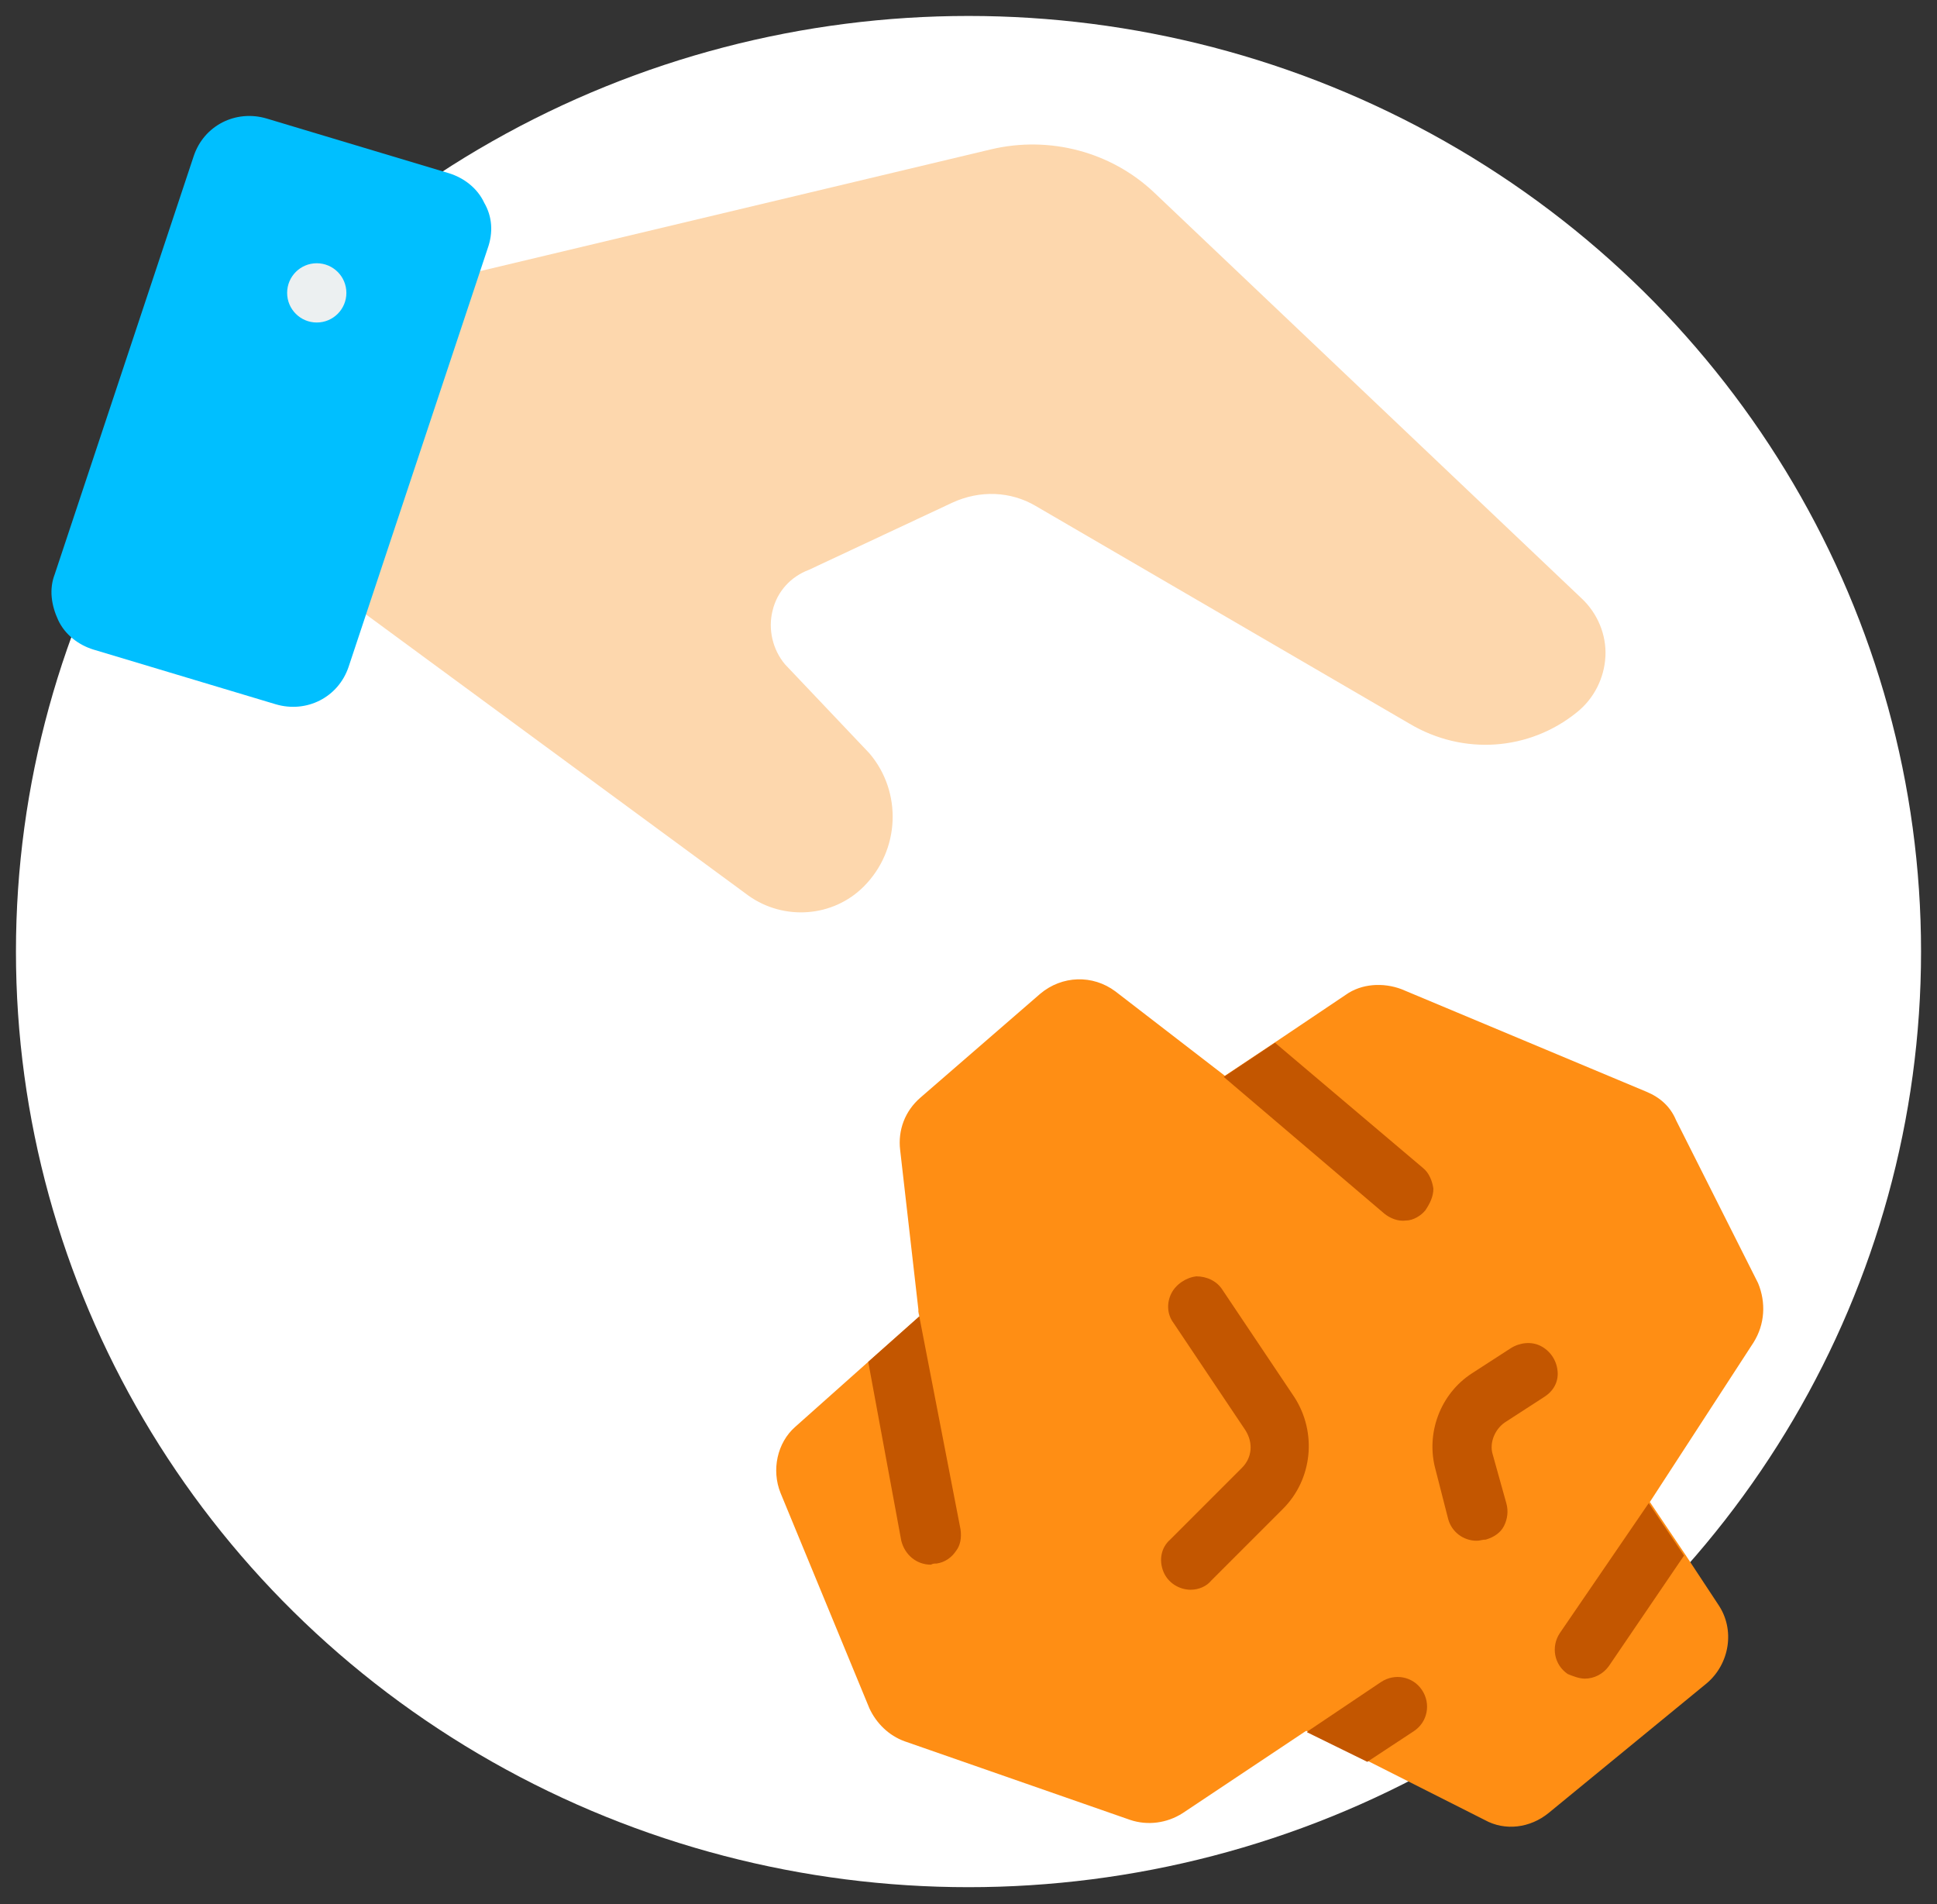
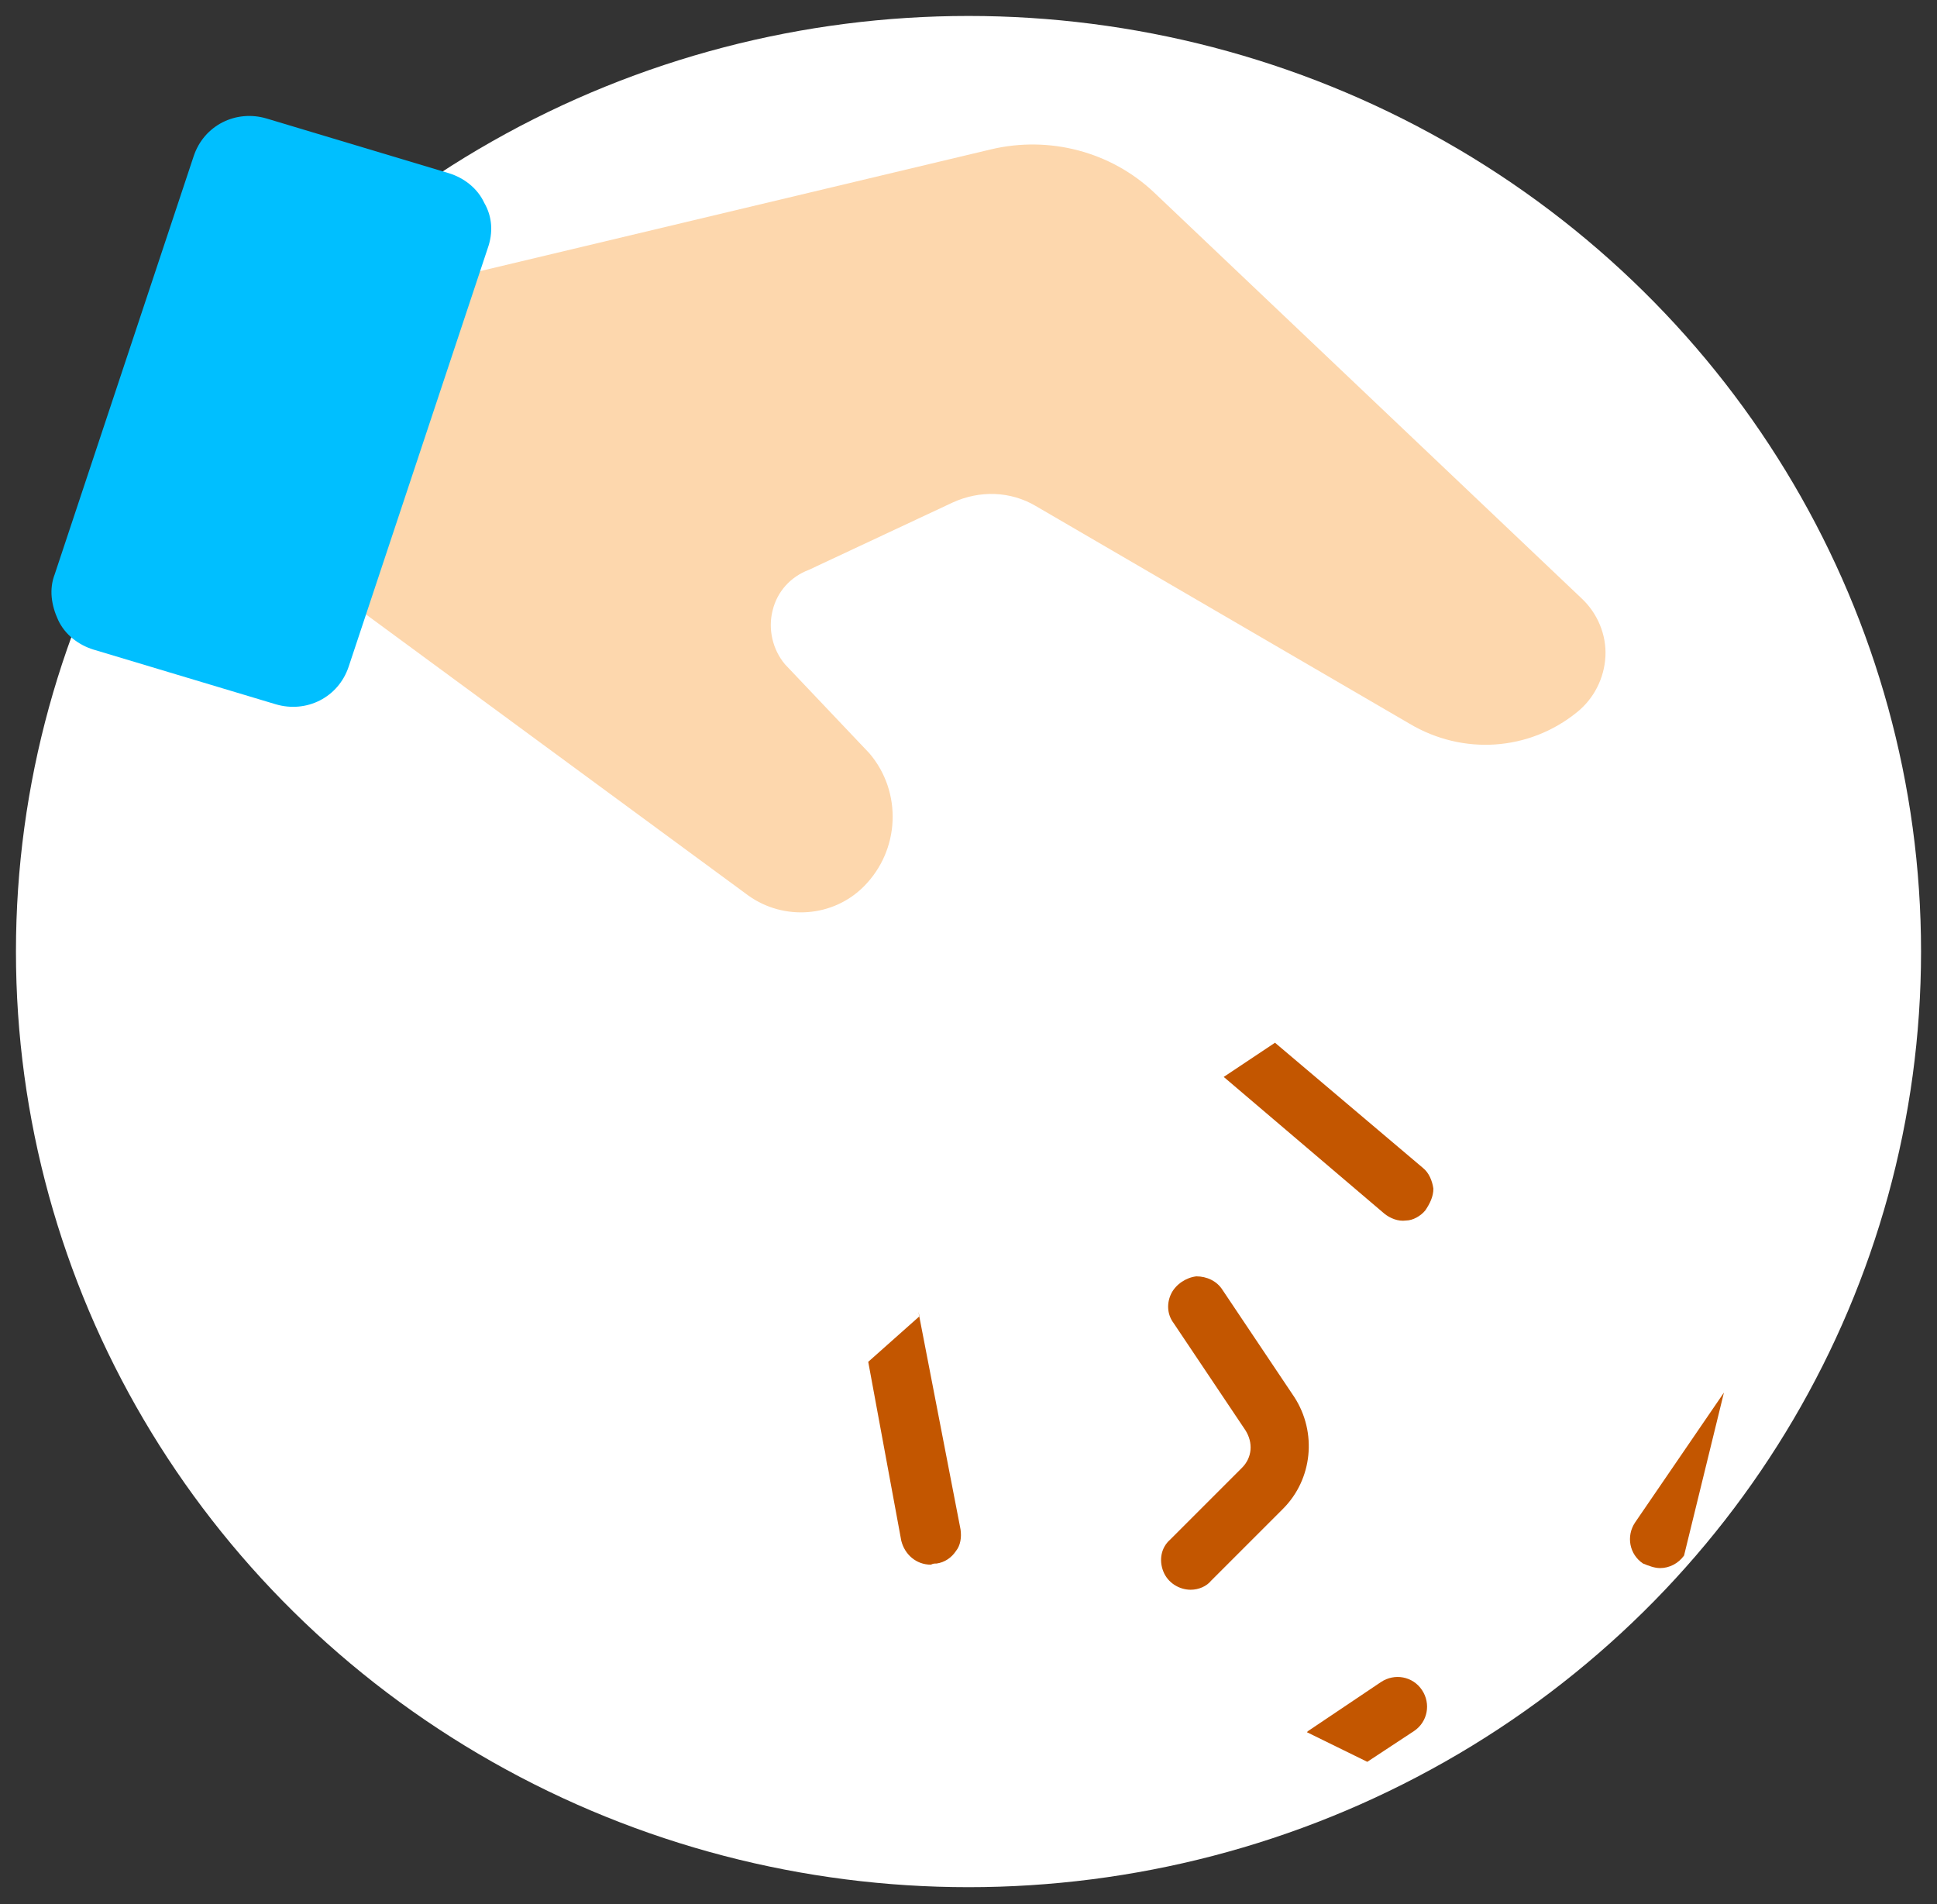
<svg xmlns="http://www.w3.org/2000/svg" version="1.1" id="Layer_1" x="0px" y="0px" viewBox="0 0 170 167.1" style="enable-background:new 0 0 170 167.1;" xml:space="preserve">
  <rect x="0" y="0" width="170" height="167.1" fill="#333333" stroke="none" />
  <style type="text/css">
	.st0{opacity:0.15;fill:#00ADEF;}
	.st1{fill:#07294D;}
	.st2{fill:#505C7F;}
	.st3{fill:#F8FAFF;}
	.st4{fill:url(#SVGID_1_);}
	.st5{fill:#005AA9;}
	.st6{fill:#FFFFFF;}
	.st7{fill:#FFFFFF;stroke:#FFFFFF;stroke-miterlimit:10;}
	.st8{fill:none;stroke:#00ADEE;stroke-width:4;stroke-miterlimit:10;}
	.st9{fill:none;stroke:#A5CD39;stroke-width:4;stroke-miterlimit:10;}
	.st10{fill:none;stroke:#EC1C24;stroke-width:4;stroke-miterlimit:10;}
	.st11{fill:none;stroke:#FFFFFF;stroke-width:2;stroke-miterlimit:10;}
	.st12{fill:#FFFFFF;stroke:#FFFFFF;stroke-width:0.5;stroke-miterlimit:10;}
	.st13{fill:#0087C8;}
	.st14{fill:#005A83;}
	.st15{fill:#80A739;}
	.st16{fill:#D0801E;}
	.st17{fill:#C61C24;}
	.st18{fill:#80A139;}
	.st19{fill:#C01C24;}
	.st20{fill:#CA801E;}
	.st21{fill:#0081C2;}
	.st22{fill:#005A80;}
	.st23{fill:none;stroke:#C5C5C5;stroke-miterlimit:10;}
	.st24{fill:#00ADEE;}
	.st25{fill:none;stroke:#00ADEE;stroke-width:0.944;stroke-miterlimit:10;}
	.st26{fill:none;stroke:#C5C5C5;stroke-width:0.86;stroke-miterlimit:10;}
	.st27{fill:#A5CD39;}
	.st28{fill:none;stroke:#FFFFFF;stroke-width:1.049;stroke-miterlimit:10;}
	.st29{fill:#07294D;stroke:#FFFFFF;stroke-width:1.049;stroke-miterlimit:10;}
	.st30{fill:none;stroke:#000000;stroke-width:4;stroke-miterlimit:10;}
	.st31{opacity:0.9;fill:#00ADEE;}
	.st32{opacity:5.000000e-02;fill:#0098DA;}
	.st33{opacity:0.34;}
	.st34{fill:#0098DA;}
	.st35{fill:#C67B1B;}
	.st36{fill:none;stroke:#00ADEE;stroke-width:2.496;stroke-linecap:round;stroke-miterlimit:10;}
	.st37{opacity:0.1;fill:#065080;}
	.st38{fill:#86E0FC;}
	.st39{fill:#E2F3F7;}
	.st40{opacity:0.3;}
	.st41{fill:#F6921E;}
	.st42{clip-path:url(#SVGID_5_);}
	.st43{clip-path:url(#SVGID_7_);fill:#FFFFFF;}
	.st44{clip-path:url(#SVGID_7_);}
	.st45{fill:#051A2D;}
	.st46{fill:#00BFFF;}
	.st47{fill:#FF8E14;}
	.st48{fill:#F6A759;}
	.st49{fill:#88A826;}
	.st50{fill:#C35600;}
	.st51{fill:#FDD7AD;}
	.st52{fill:#ECF0F1;}
	.st53{fill:#EC1C24;}
	.st54{fill:#CC1D2A;}
	.st55{fill:#E1EDF7;}
	.st56{fill:#D7E2EE;}
	.st57{fill:#C7D9E5;}
	.st58{fill:#AEB5BA;}
	.st59{fill:#C7D0D8;}
	.st60{fill:#C41C28;}
	.st61{fill:#9EA3B2;}
	.st62{fill:#0A80B2;}
	.st63{fill:none;stroke:#FFFFFF;stroke-width:4;stroke-miterlimit:10;}
</style>
  <g>
    <ellipse class="st6" cx="85" cy="83.5" rx="83.6" ry="82.1" />
    <g id="Page-1_2_">
      <g id="_x30_28---Throw-Paper_1_" transform="translate(-1)">
-         <path id="Shape_10_" class="st47" d="M154.9,117.8l-9.1,14l0,0l3.1,4.6l2.9,4.4c1.5,2.2,1,5.2-1,6.9l-13.9,11.4     c-1.6,1.3-3.8,1.6-5.6,0.6l-10.3-5.2l-5.3-2.6l-0.1,0l-10.8,7.2c-1.4,0.9-3.1,1.1-4.6,0.6l-19.8-6.9c-1.4-0.5-2.5-1.6-3.1-2.9     L69.5,131c-0.8-2-0.3-4.4,1.3-5.8l6.4-5.7l4.5-4l-0.1-0.4l0-0.2L80,100.9c-0.2-1.7,0.4-3.4,1.8-4.6l10.5-9.1     c1.9-1.6,4.6-1.7,6.6-0.2l9.6,7.4l0,0l4.5-3l6.1-4.1c1.4-1,3.3-1.1,4.9-0.5l21.5,9c1.2,0.5,2.1,1.3,2.6,2.5l7.2,14.3     C156,114.3,155.9,116.2,154.9,117.8L154.9,117.8z" />
        <g>
          <path id="Shape_9_" class="st50" d="M126.1,106.2c-0.4,0.5-1.1,0.9-1.7,0.9c-0.7,0.1-1.4-0.2-1.9-0.6l-14.1-12l4.5-3l13,11      c0.5,0.4,0.8,1.1,0.9,1.8C126.8,105,126.5,105.6,126.1,106.2L126.1,106.2z" />
-           <path id="Shape_8_" class="st50" d="M148.8,136.5l-6.6,9.7c-0.5,0.7-1.3,1.1-2.1,1.1c-0.5,0-1-0.2-1.5-0.4      c-1.2-0.8-1.5-2.4-0.7-3.6l7.8-11.4L148.8,136.5z" />
+           <path id="Shape_8_" class="st50" d="M148.8,136.5c-0.5,0.7-1.3,1.1-2.1,1.1c-0.5,0-1-0.2-1.5-0.4      c-1.2-0.8-1.5-2.4-0.7-3.6l7.8-11.4L148.8,136.5z" />
          <path id="Shape_7_" class="st50" d="M85.3,134.2c0.1,0.7,0,1.4-0.4,1.9c-0.4,0.6-1,1-1.7,1.1c-0.2,0-0.3,0-0.5,0.1      c-1.3,0-2.3-0.9-2.6-2.1l-2.9-15.7l4.5-4l-0.1-0.4L85.3,134.2z" />
          <path id="Shape_6_" class="st50" d="M125.1,151.9l-4.1,2.7l-5.3-2.6c0,0,0.1-0.1,0.1-0.1l6.4-4.3c1.2-0.8,2.8-0.5,3.6,0.7      C126.6,149.5,126.3,151.1,125.1,151.9L125.1,151.9z" />
          <path id="Shape_5_" class="st50" d="M105.5,139.5c-1,0-2-0.6-2.4-1.6c-0.4-1-0.2-2.1,0.6-2.8l6.3-6.3c0.9-0.9,1-2.2,0.3-3.3      l-6.3-9.4c-0.6-0.8-0.6-1.8-0.2-2.6s1.3-1.4,2.2-1.5c0.9,0,1.8,0.4,2.3,1.2l6.3,9.4c2,3.1,1.6,7.2-1,9.8l-6.3,6.3      C106.9,139.2,106.2,139.5,105.5,139.5z" />
-           <path id="Shape_4_" class="st50" d="M130.6,135.2c-1.2,0-2.2-0.8-2.5-1.9L127,129c-0.9-3.2,0.4-6.7,3.2-8.5l3.4-2.2      c0.8-0.5,1.8-0.6,2.6-0.2s1.4,1.2,1.5,2.2s-0.4,1.8-1.2,2.3l-3.4,2.2c-0.9,0.6-1.4,1.8-1.1,2.8l1.2,4.3c0.2,0.7,0.1,1.4-0.2,2      s-0.9,1-1.6,1.2C131.1,135.1,130.9,135.2,130.6,135.2L130.6,135.2z" />
        </g>
        <path id="Shape_3_" class="st51" d="M43.1,23.8L88,13.1c5.1-1.2,10.5,0.2,14.3,3.8l37.5,35.6c1.4,1.3,2.2,3.2,2.1,5.1     c-0.1,1.9-1,3.7-2.5,4.9c-4.2,3.4-10,3.8-14.7,1L91.9,44.4c-2.2-1.3-4.9-1.4-7.3-0.3L72,50c-1.6,0.6-2.8,1.9-3.2,3.6     c-0.4,1.6,0,3.4,1.1,4.7l7.4,7.8c2.9,3.4,2.7,8.5-0.5,11.7c-2.7,2.7-7,3-10.1,0.8L33.1,53.9L34,35.7L43.1,23.8z" />
        <path id="Shape_1_" class="st46" d="M43.8,21.8L31.6,58.5c-0.9,2.7-3.7,4.1-6.4,3.3l-16-4.8c-1.3-0.4-2.5-1.3-3.1-2.6     s-0.8-2.7-0.3-4L18,13.7c0.9-2.7,3.7-4.1,6.4-3.3l16,4.8c1.3,0.4,2.5,1.3,3.1,2.6C44.2,19,44.3,20.4,43.8,21.8L43.8,21.8z" />
-         <circle id="Oval_1_" class="st52" cx="28.8" cy="25.7" r="2.6" />
      </g>
    </g>
  </g>
</svg>